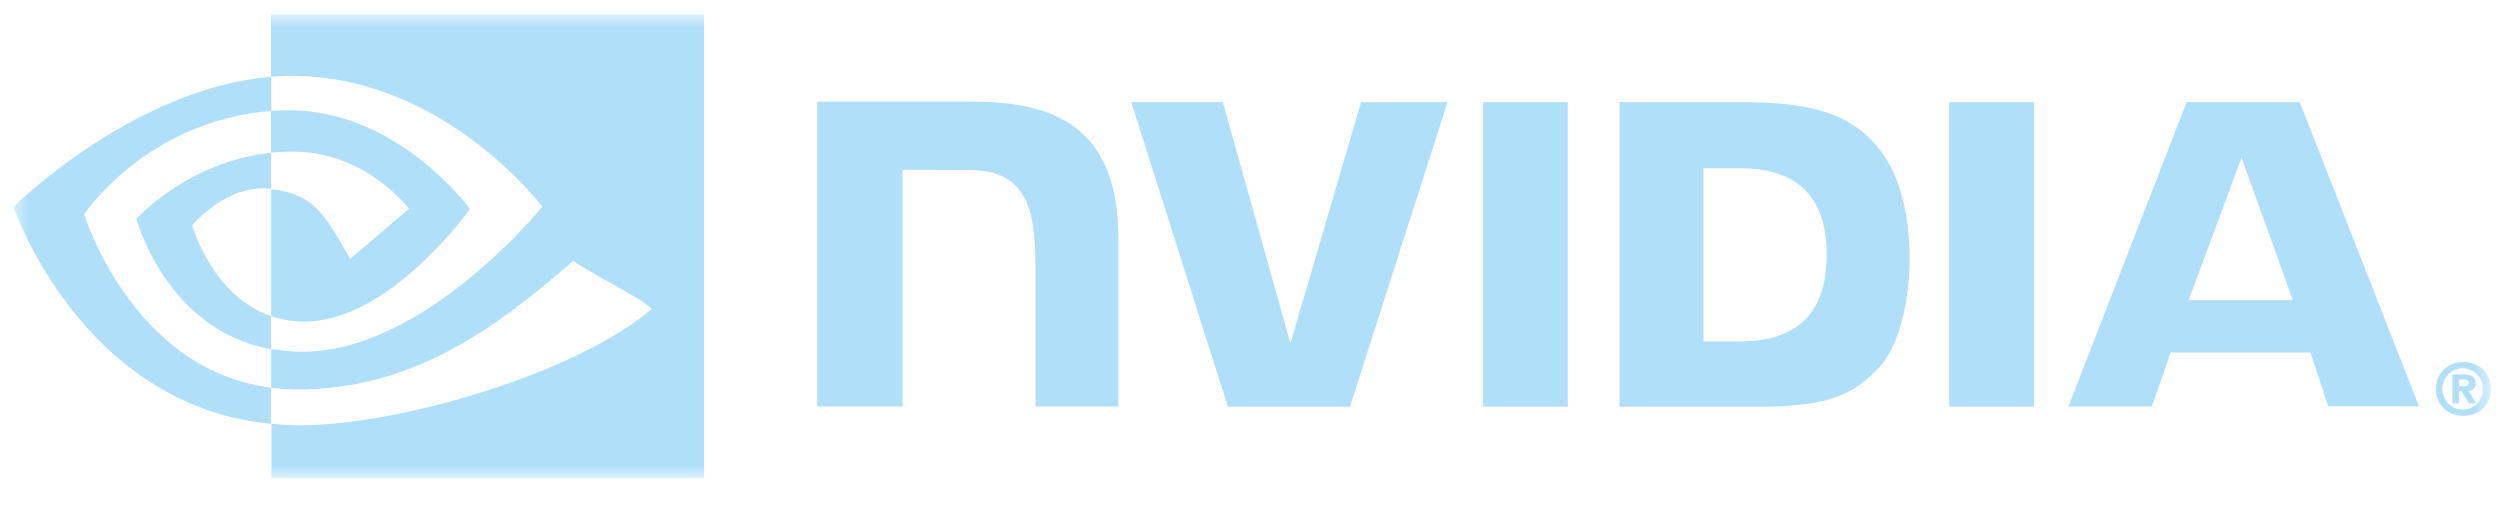
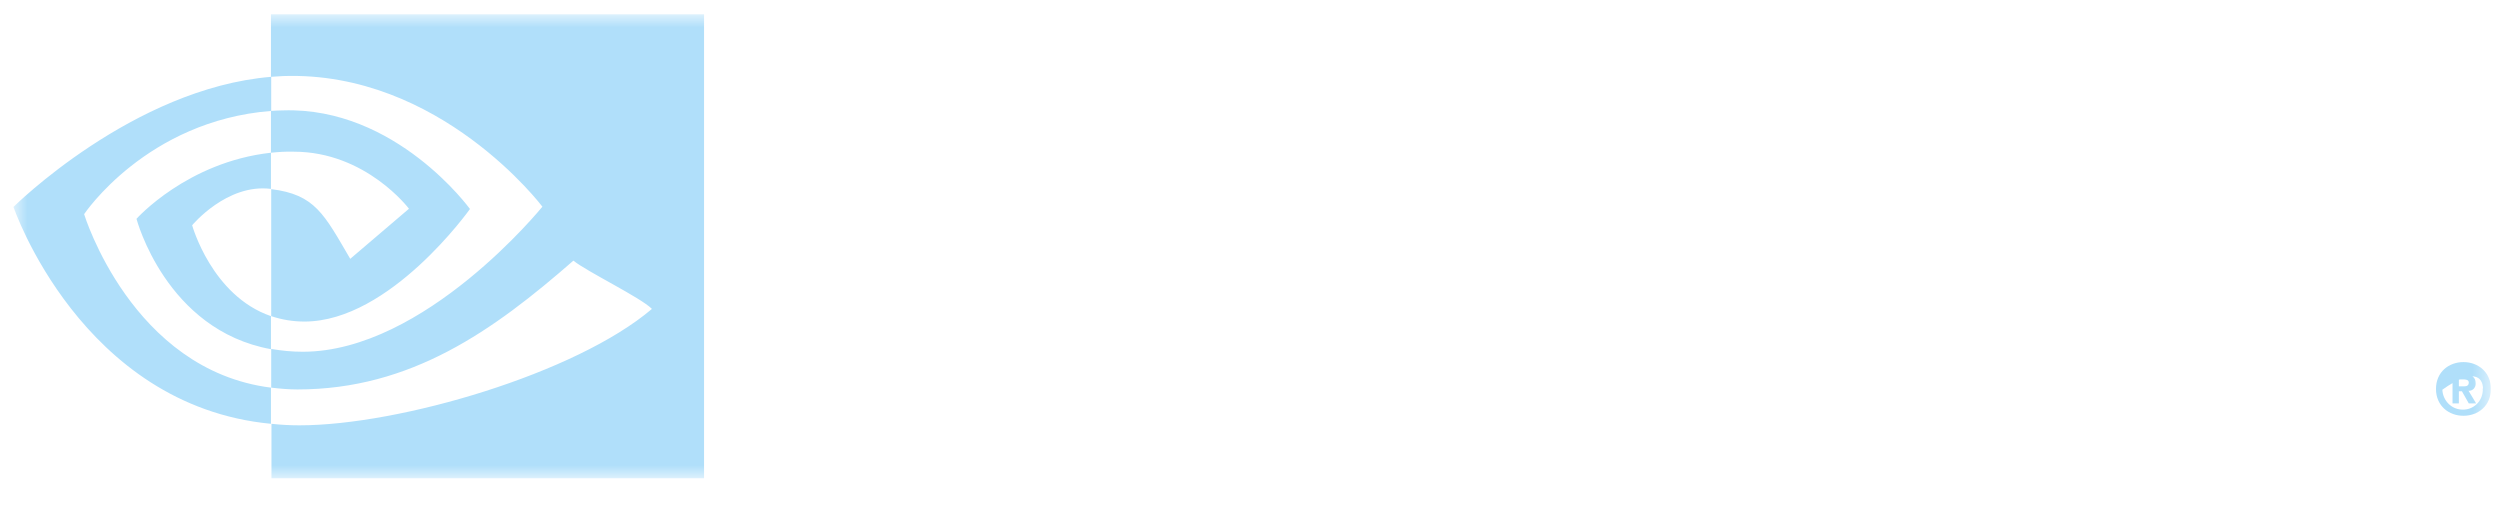
<svg xmlns="http://www.w3.org/2000/svg" width="137" height="28" viewBox="0 0 137 28" fill="none">
  <g clip-path="url(#clip0_2009_2077)">
    <mask id="mask0_2009_2077" style="mask-type:luminance" maskUnits="userSpaceOnUse" x="0" y="0" width="137" height="27">
      <path d="M136.499 0.787H0.738V26.209H136.499V0.787Z" fill="white" />
    </mask>
    <g mask="url(#mask0_2009_2077)">
-       <path d="M134.746 21.172V20.79H134.982C135.107 20.79 135.289 20.804 135.289 20.96C135.289 21.116 135.192 21.172 135.038 21.172H134.746ZM134.746 21.441H134.913L135.289 22.106H135.693L135.275 21.413C135.484 21.427 135.652 21.271 135.665 21.059V21.002C135.665 20.634 135.414 20.521 134.996 20.521H134.398V22.106H134.746V21.441ZM136.5 21.314C136.5 20.38 135.791 19.842 134.996 19.842C134.203 19.842 133.492 20.38 133.492 21.314C133.492 22.247 134.203 22.785 134.996 22.785C135.791 22.785 136.5 22.247 136.5 21.314ZM136.055 21.314C136.082 21.908 135.624 22.417 135.038 22.445H134.996C134.384 22.474 133.868 21.979 133.841 21.356C133.813 20.733 134.3 20.21 134.913 20.182C135.525 20.154 136.041 20.649 136.069 21.271C136.055 21.285 136.055 21.299 136.055 21.314Z" fill="#B0DFFA" />
-       <path d="M81.273 5.597V22.29H85.912V5.597H81.273ZM44.781 5.568V22.276H49.461V9.303L53.11 9.317C54.308 9.317 55.144 9.614 55.715 10.237C56.453 11.029 56.746 12.316 56.746 14.651V22.276H61.286V13.052C61.286 6.46 57.15 5.568 53.11 5.568H44.781ZM88.753 5.597V22.29H96.275C100.286 22.29 101.596 21.611 103.001 20.097C104.004 19.036 104.646 16.688 104.646 14.127C104.646 11.779 104.103 9.685 103.141 8.384C101.442 6.049 98.963 5.597 95.258 5.597H88.753ZM93.35 9.218H95.341C98.238 9.218 100.105 10.534 100.105 13.957C100.105 17.381 98.238 18.711 95.341 18.711H93.35V9.218ZM74.588 5.597L70.716 18.824L67.011 5.597H61.997L67.289 22.29H73.975L79.324 5.597H74.588ZM106.818 22.29H111.457V5.597H106.818V22.29ZM119.828 5.597L113.351 22.276H117.919L118.95 19.319H126.611L127.586 22.262H132.558L126.025 5.597H119.828ZM122.836 8.638L125.65 16.447H119.939L122.836 8.638Z" fill="#B0DFFA" />
+       <path d="M134.746 21.172V20.79H134.982C135.107 20.79 135.289 20.804 135.289 20.96C135.289 21.116 135.192 21.172 135.038 21.172H134.746ZM134.746 21.441H134.913L135.289 22.106H135.693L135.275 21.413C135.484 21.427 135.652 21.271 135.665 21.059V21.002C135.665 20.634 135.414 20.521 134.996 20.521H134.398V22.106H134.746V21.441ZM136.5 21.314C136.5 20.38 135.791 19.842 134.996 19.842C134.203 19.842 133.492 20.38 133.492 21.314C133.492 22.247 134.203 22.785 134.996 22.785C135.791 22.785 136.5 22.247 136.5 21.314ZM136.055 21.314C136.082 21.908 135.624 22.417 135.038 22.445H134.996C134.384 22.474 133.868 21.979 133.841 21.356C135.525 20.154 136.041 20.649 136.069 21.271C136.055 21.285 136.055 21.299 136.055 21.314Z" fill="#B0DFFA" />
      <path d="M14.848 8.369V6.078C15.071 6.063 15.293 6.049 15.516 6.049C21.701 5.851 25.754 11.453 25.754 11.453C25.754 11.453 21.38 17.621 16.686 17.621C16.059 17.621 15.447 17.522 14.862 17.324V10.364C17.271 10.661 17.759 11.736 19.193 14.184L22.411 11.439C22.411 11.439 20.057 8.313 16.101 8.313C15.683 8.299 15.266 8.327 14.848 8.369ZM14.848 0.787V4.21L15.516 4.168C24.11 3.871 29.723 11.326 29.723 11.326C29.723 11.326 23.288 19.276 16.589 19.276C16.004 19.276 15.433 19.22 14.862 19.121V21.243C15.335 21.299 15.823 21.342 16.296 21.342C22.536 21.342 27.049 18.102 31.422 14.283C32.147 14.877 35.114 16.306 35.726 16.928C31.576 20.465 21.895 23.308 16.408 23.308C15.878 23.308 15.377 23.28 14.876 23.224V26.209H38.582V0.787H14.848ZM14.848 17.324V19.135C9.081 18.088 7.48 11.991 7.48 11.991C7.48 11.991 10.251 8.879 14.848 8.369V10.35H14.834C12.424 10.053 10.53 12.345 10.53 12.345C10.53 12.345 11.602 16.207 14.848 17.324ZM4.61 11.736C4.61 11.736 8.023 6.615 14.862 6.078V4.21C7.285 4.833 0.738 11.34 0.738 11.34C0.738 11.34 4.443 22.233 14.848 23.224V21.243C7.215 20.281 4.61 11.736 4.61 11.736Z" fill="#B0DFFA" />
    </g>
  </g>
  <defs>
    <clipPath id="clip0_2009_2077">
      <rect width="136.278" height="26.462" fill="white" transform="translate(0.219 0.567)" />
    </clipPath>
  </defs>
</svg>